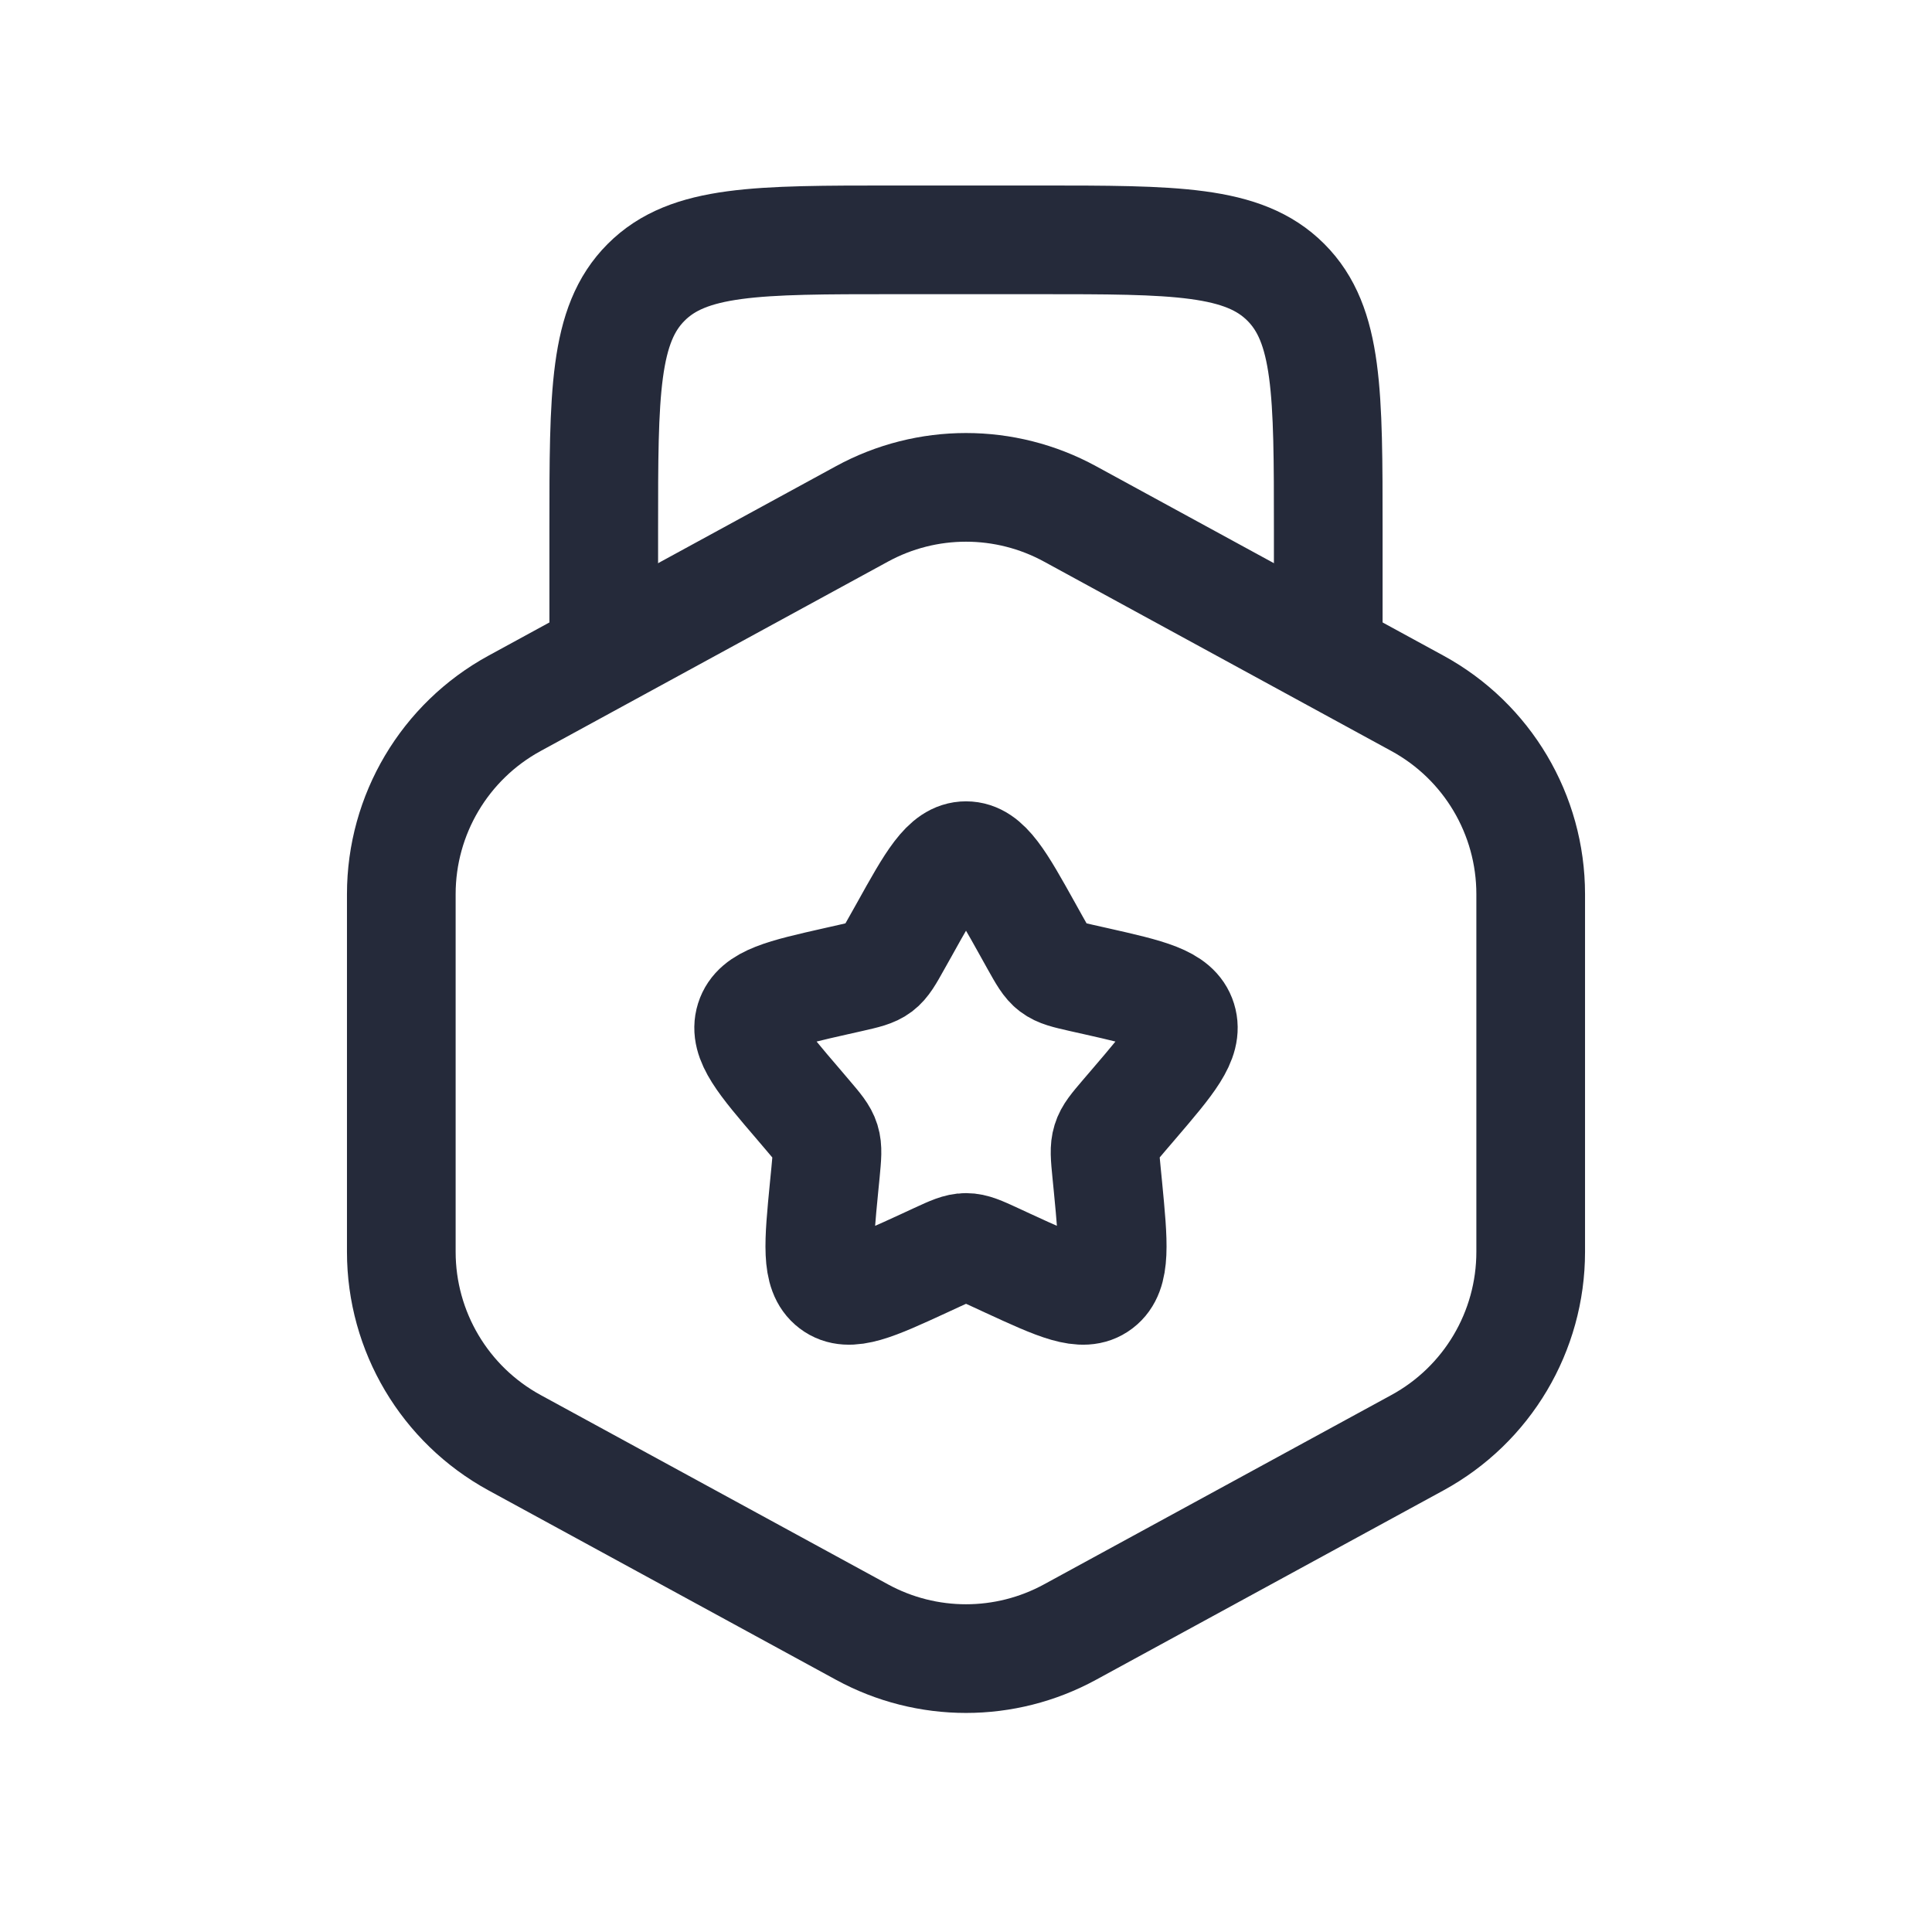
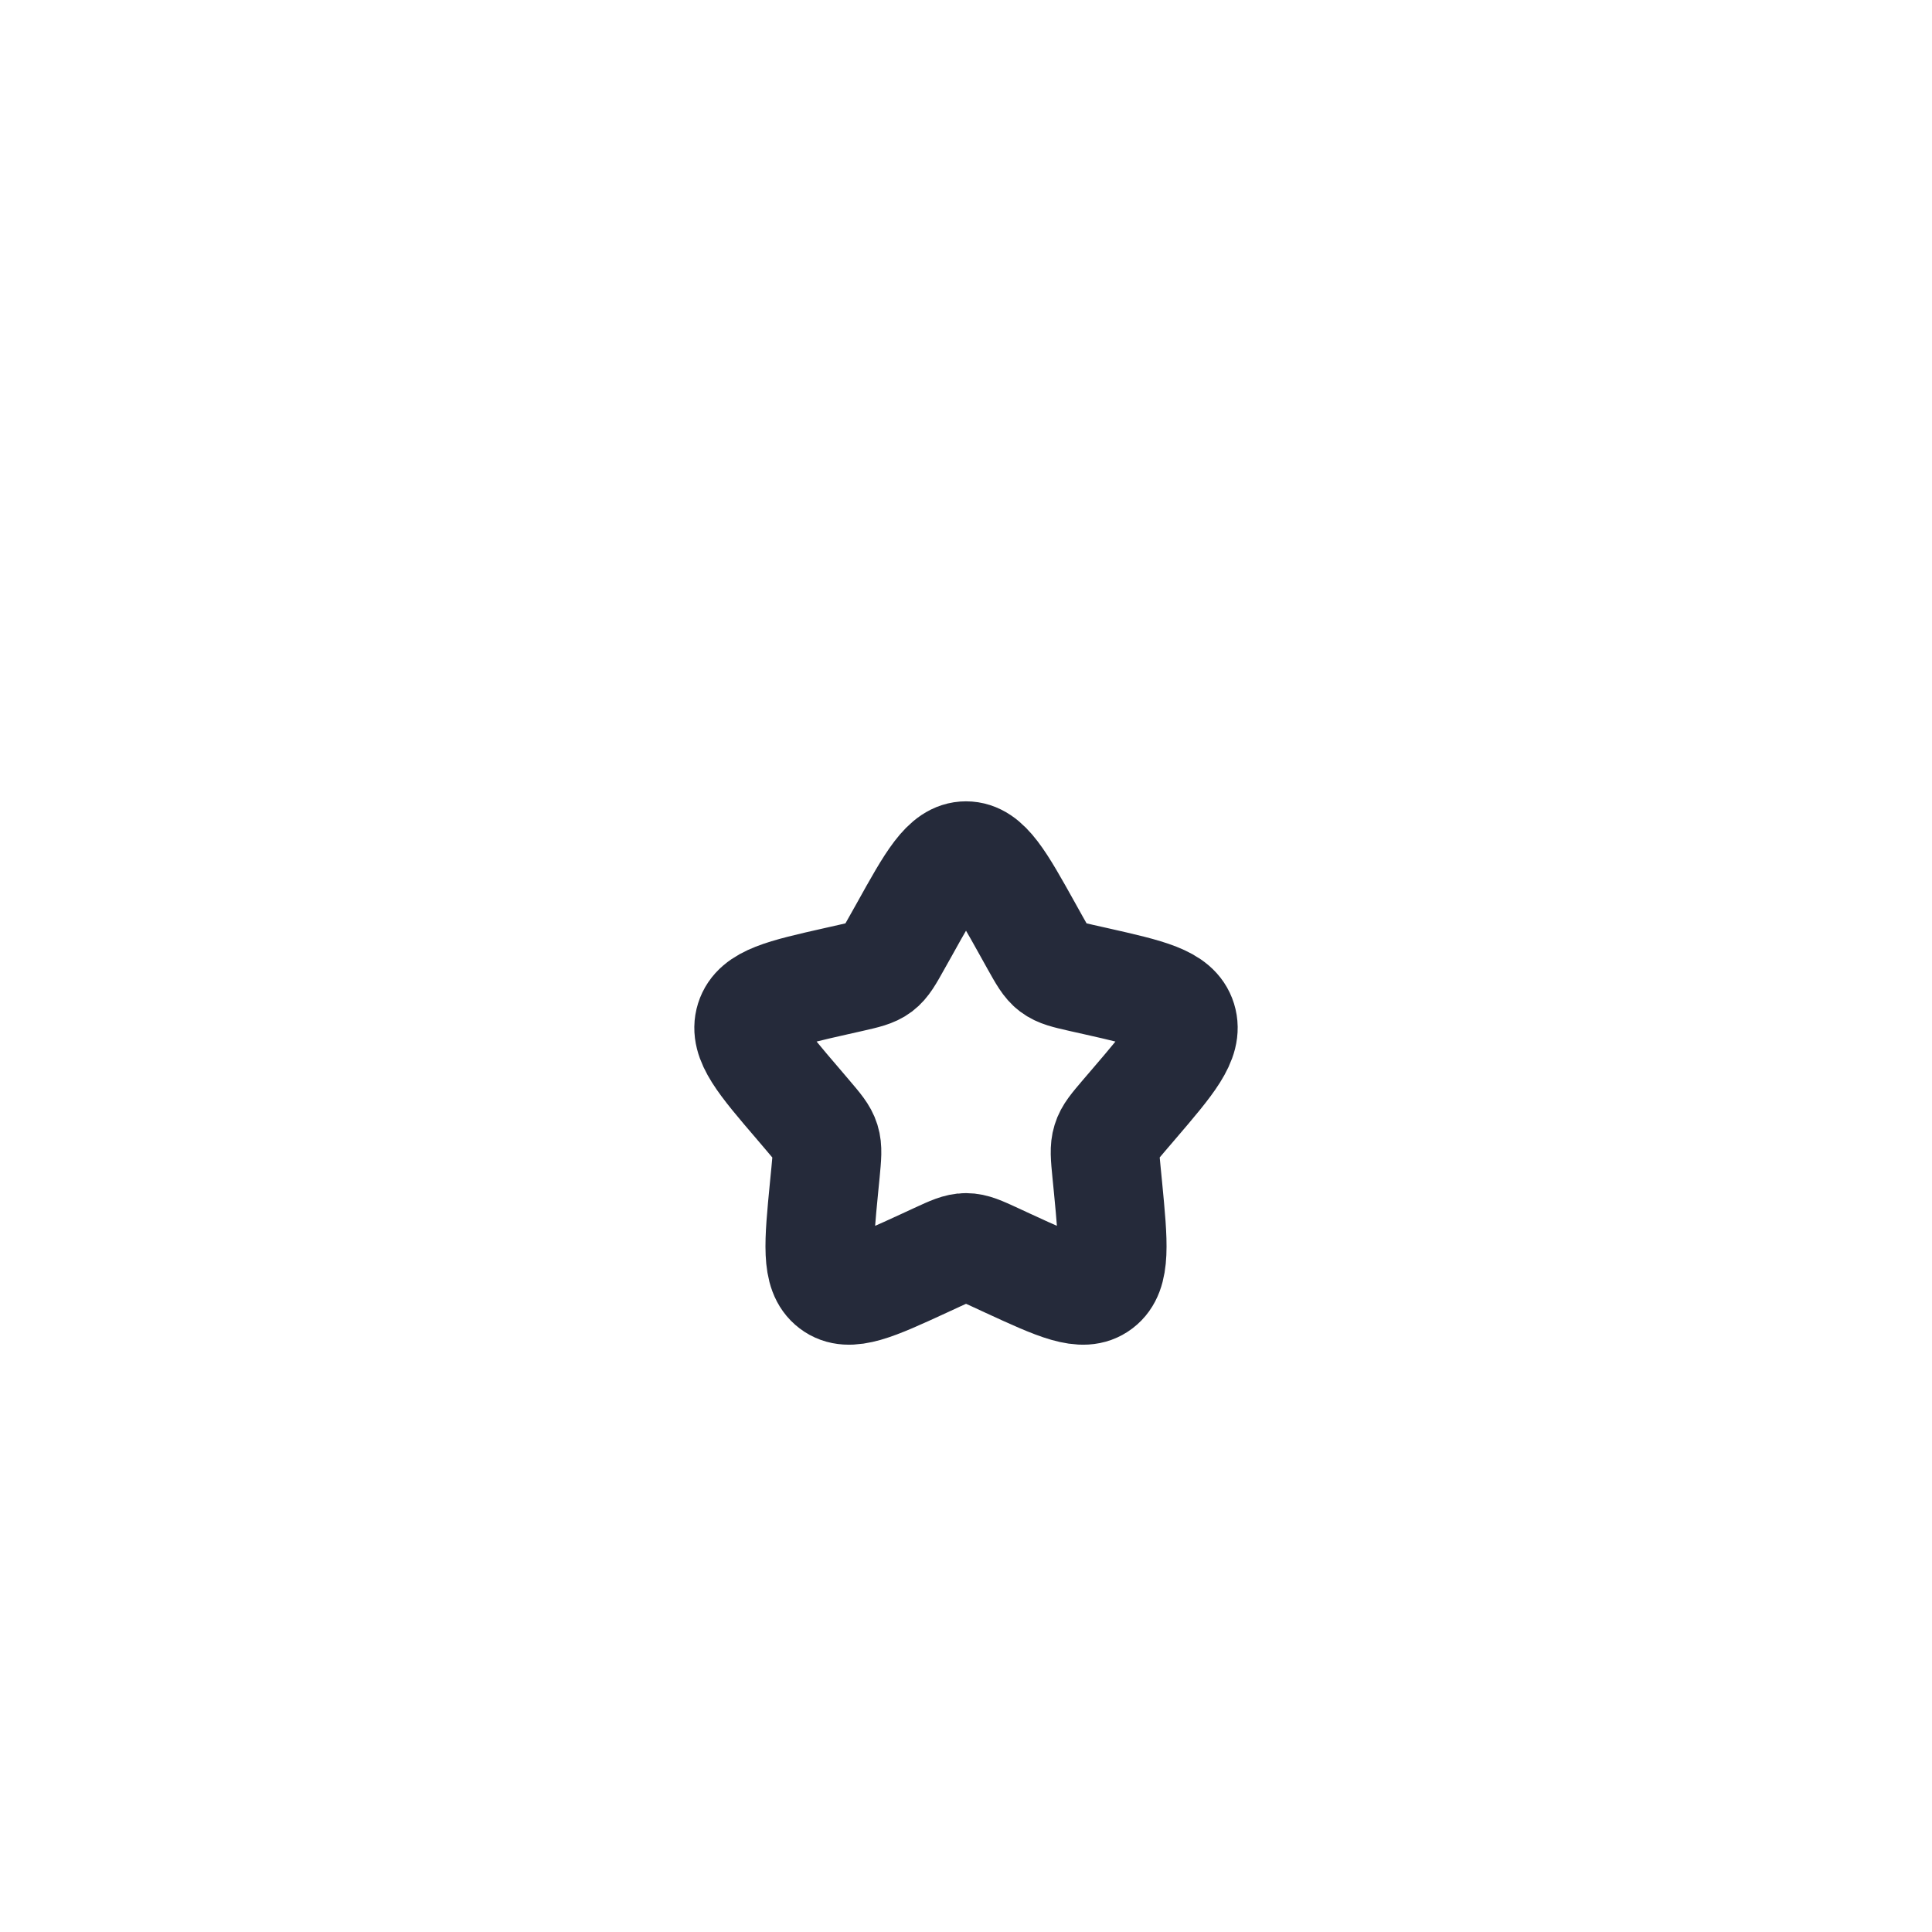
<svg xmlns="http://www.w3.org/2000/svg" width="28" height="28" viewBox="0 0 28 28" fill="none">
-   <path d="M19.25 9.776V7.676C19.25 5.696 19.25 4.706 18.635 4.091C18.02 3.476 17.03 3.476 15.05 3.476H12.95C10.97 3.476 9.98 3.476 9.365 4.091C8.75 4.706 8.75 5.696 8.75 7.676V9.776" stroke="#252A3A" stroke-width="1.575" />
-   <path d="M12.492 7.448C13.432 6.935 14.568 6.935 15.508 7.448L20.542 10.193C21.555 10.745 22.184 11.806 22.184 12.958V18.143C22.184 19.296 21.555 20.357 20.542 20.909L15.508 23.653C14.568 24.166 13.432 24.166 12.492 23.653L7.458 20.909C6.446 20.357 5.816 19.296 5.816 18.143V12.958C5.816 11.806 6.446 10.745 7.458 10.193L12.492 7.448Z" stroke="#252A3A" stroke-width="1.575" />
  <path d="M13.104 13.475C13.502 12.759 13.702 12.401 14 12.401C14.299 12.401 14.498 12.759 14.897 13.475L15 13.66C15.114 13.863 15.17 13.965 15.259 14.032C15.347 14.099 15.457 14.124 15.677 14.174L15.878 14.219C16.653 14.394 17.04 14.482 17.132 14.778C17.224 15.075 16.96 15.384 16.432 16.001L16.295 16.161C16.145 16.337 16.07 16.424 16.037 16.533C16.003 16.642 16.014 16.759 16.037 16.993L16.058 17.206C16.137 18.03 16.177 18.442 15.936 18.625C15.695 18.809 15.332 18.642 14.607 18.308L14.419 18.221C14.213 18.126 14.11 18.079 14 18.079C13.891 18.079 13.788 18.126 13.582 18.221L13.394 18.308C12.669 18.642 12.306 18.809 12.065 18.625C11.823 18.442 11.863 18.03 11.943 17.206L11.964 16.993C11.986 16.759 11.998 16.642 11.964 16.533C11.93 16.424 11.855 16.337 11.705 16.161L11.569 16.001C11.04 15.384 10.776 15.075 10.868 14.778C10.961 14.482 11.348 14.394 12.123 14.219L12.323 14.174C12.543 14.124 12.653 14.099 12.742 14.032C12.83 13.965 12.887 13.863 13 13.66L13.104 13.475Z" stroke="#252A3A" stroke-width="1.575" />
</svg>